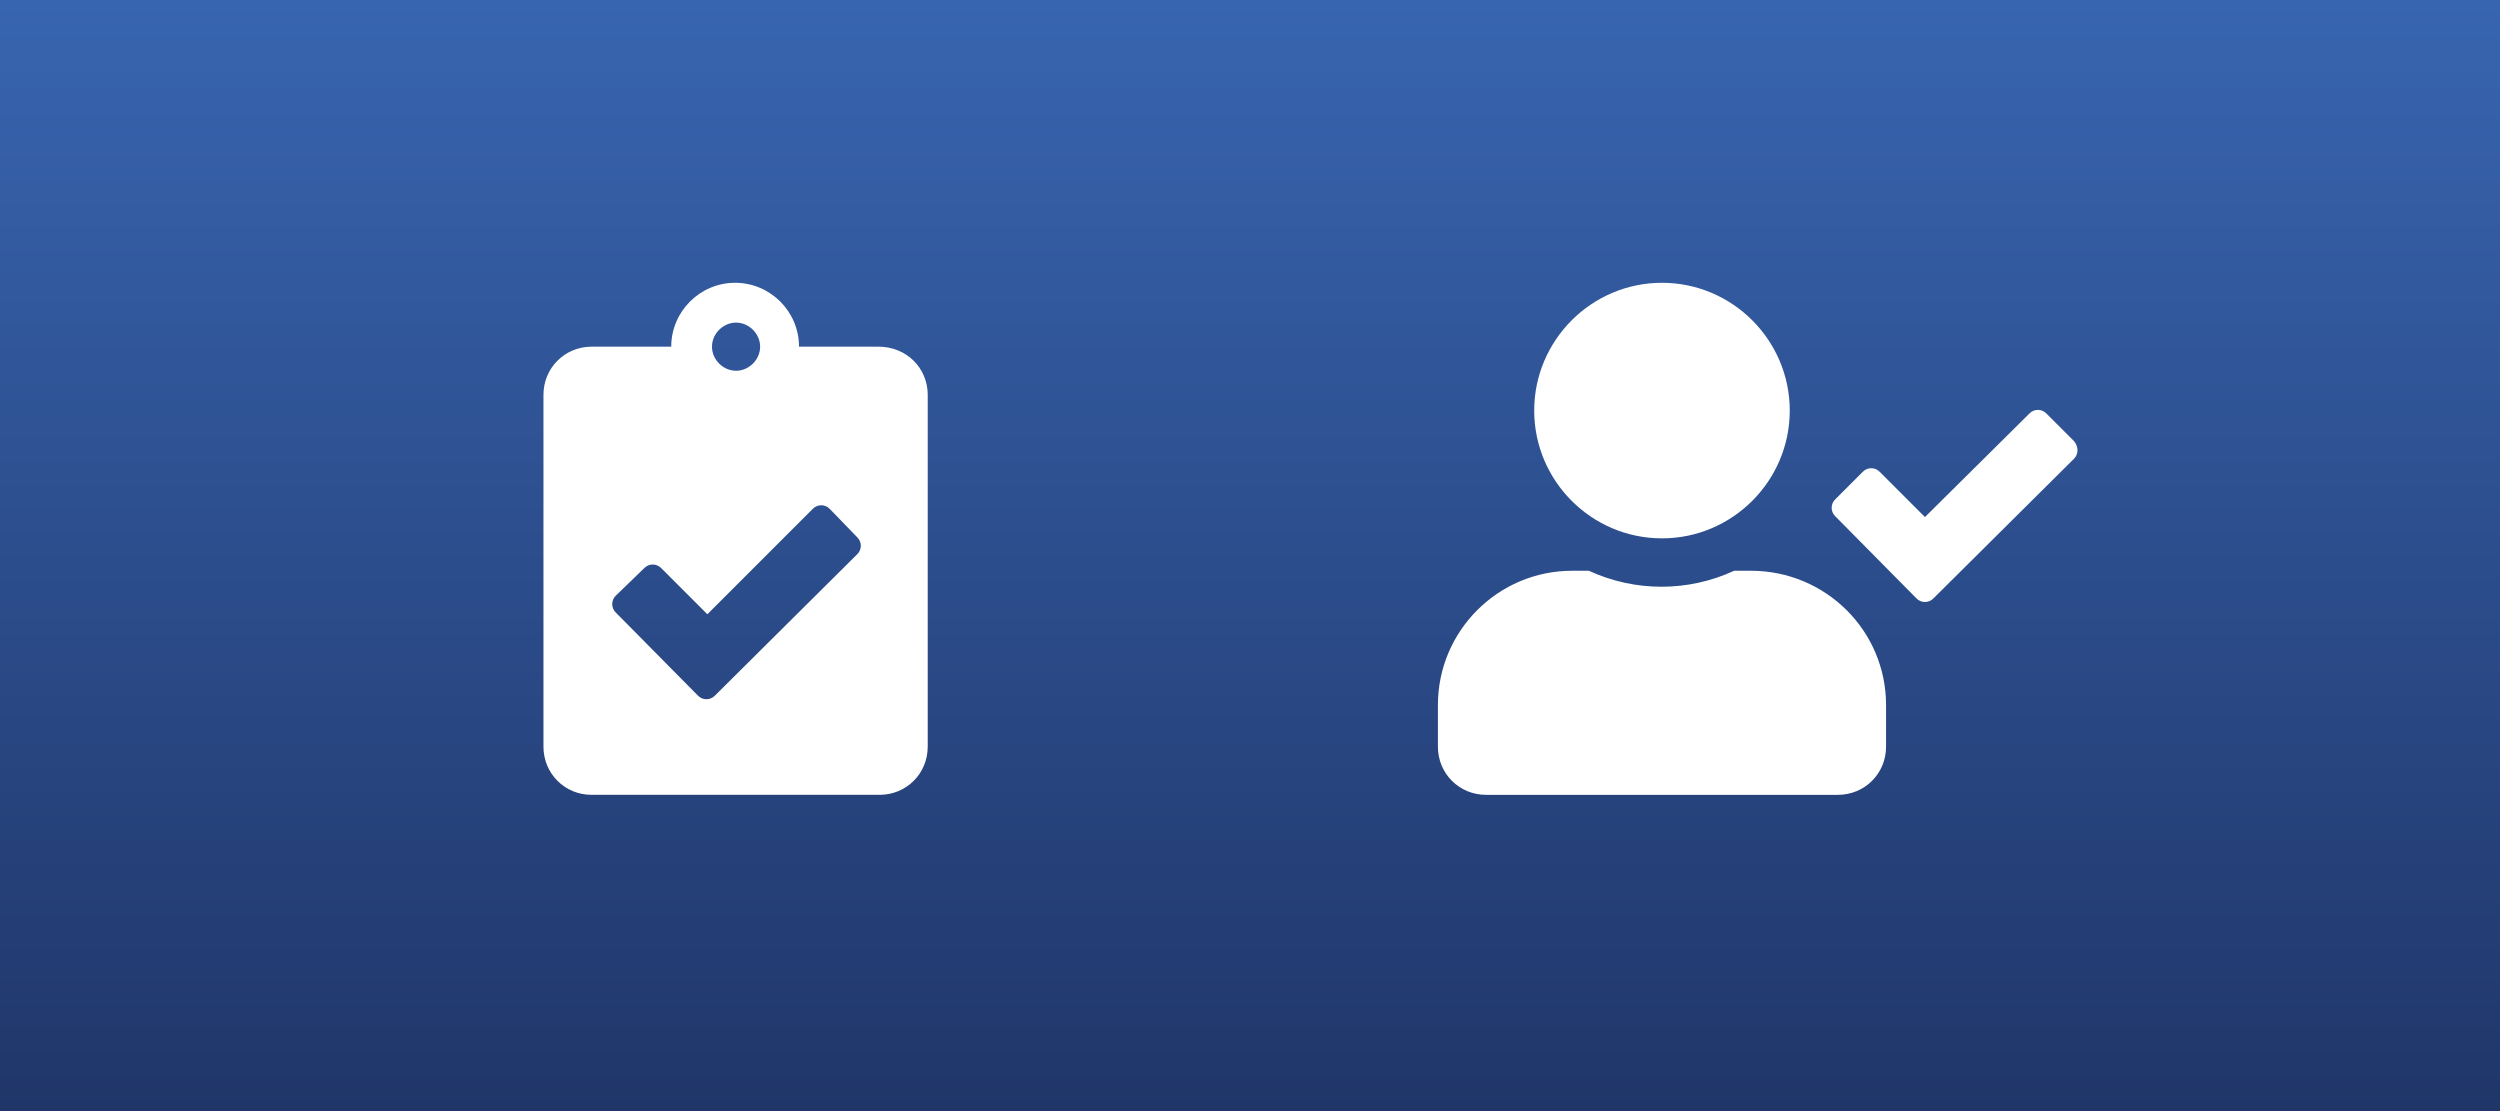
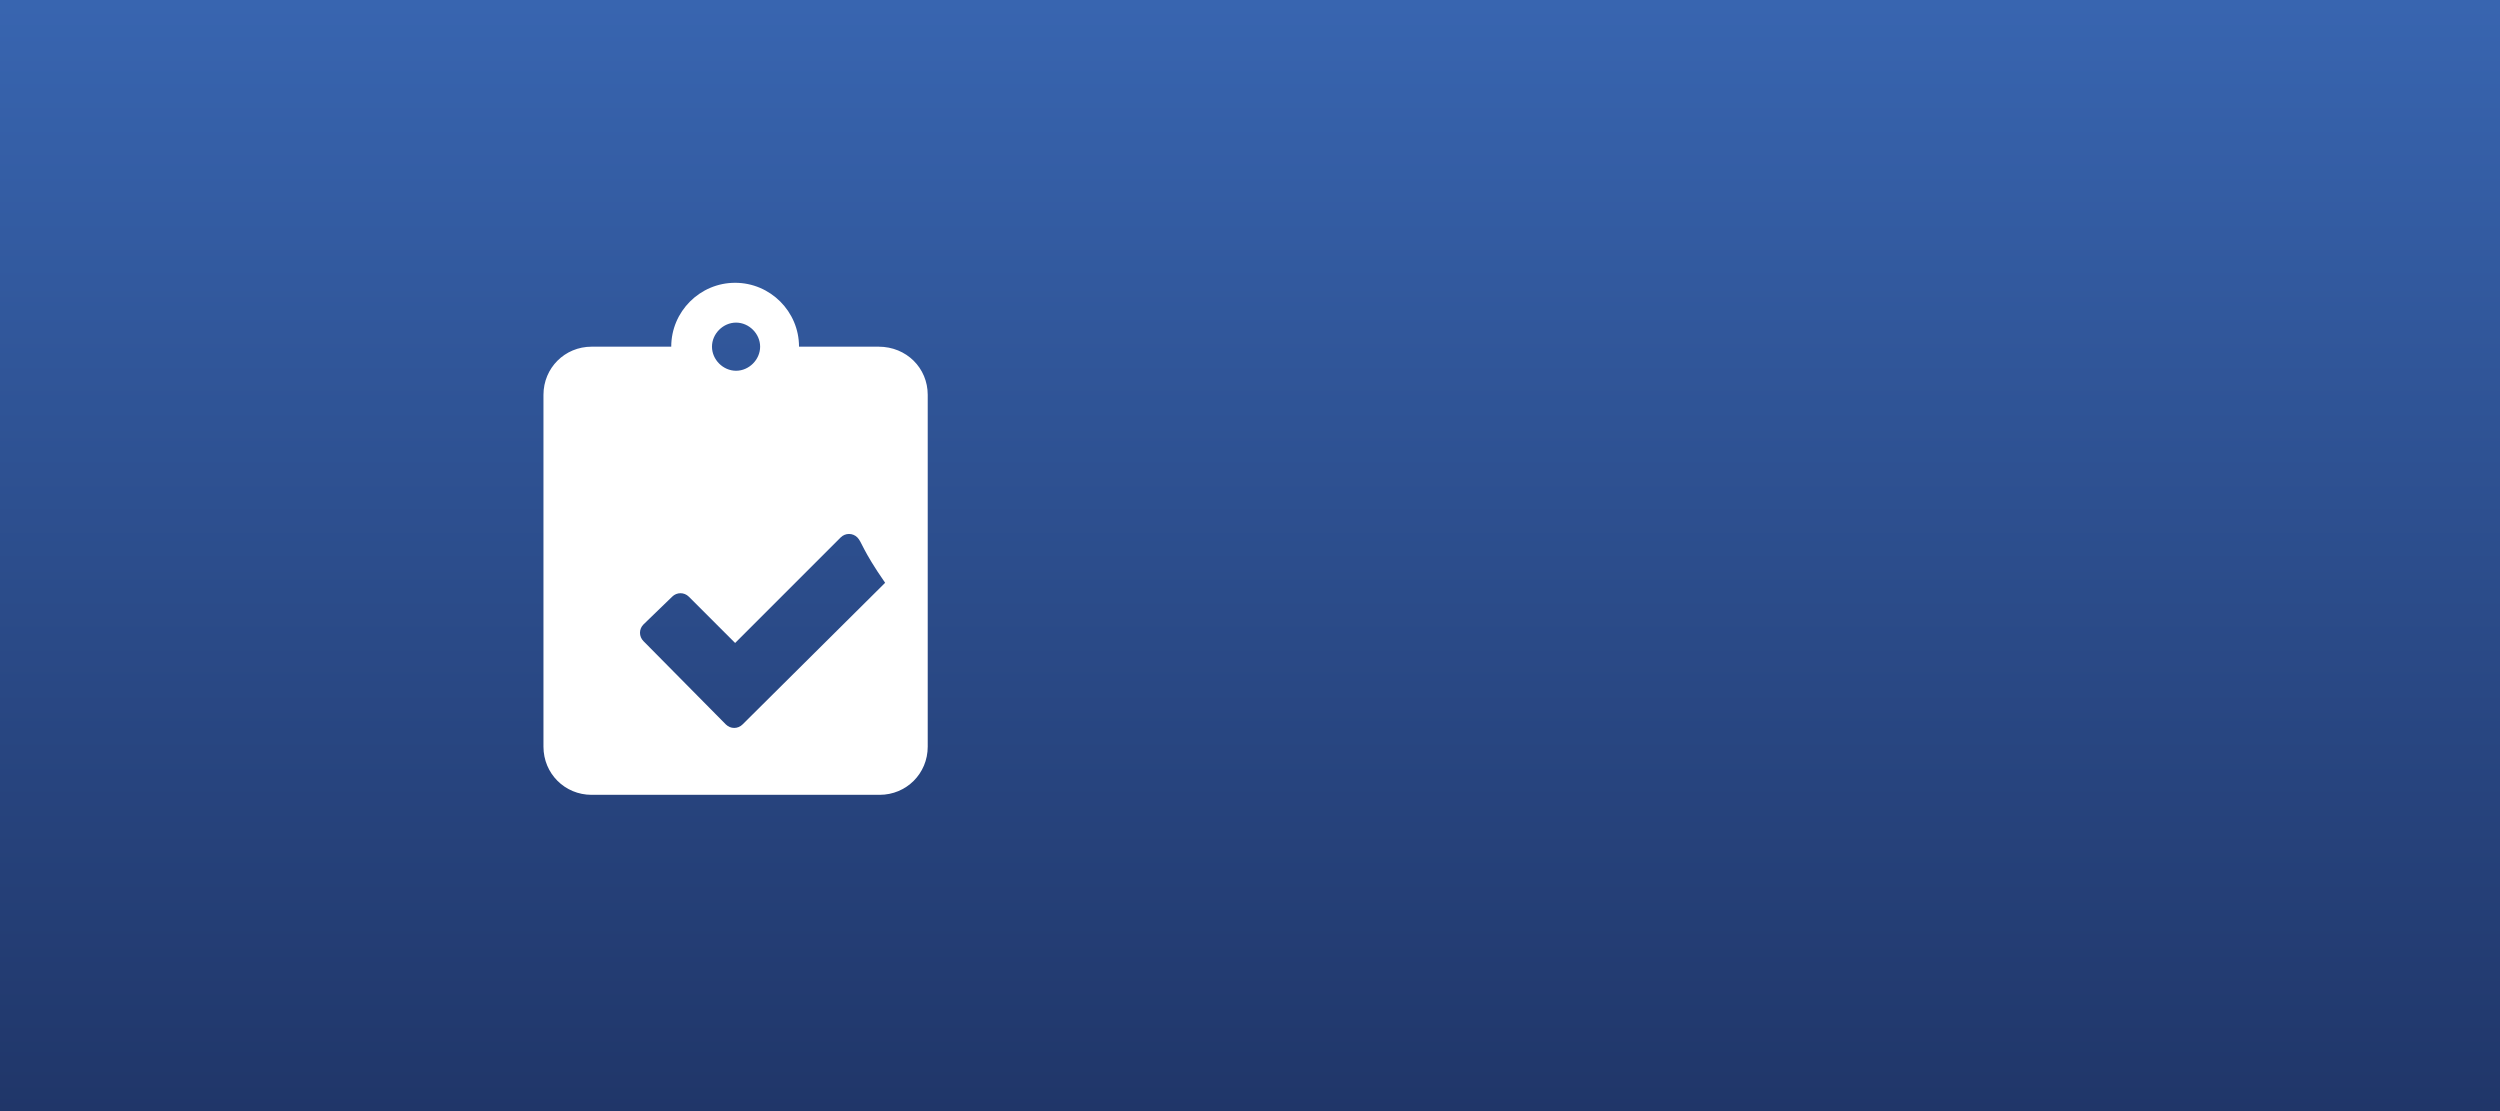
<svg xmlns="http://www.w3.org/2000/svg" version="1.1" id="Layer_1" x="0px" y="0px" viewBox="0 0 270 120" style="enable-background:new 0 0 270 120;" xml:space="preserve">
  <rect x="0" y="0" width="270" height="120" fill="#808080" stroke="none" />
  <style type="text/css">
	.st0{fill:#61C4B3;}
	.st1{fill:url(#Rectangle_9918_00000070808878008645785060000015450028992640764297_);}
	.st2{fill:#FFFFFF;}
</style>
-   <rect id="Rectangle_9919" x="10.3" class="st0" width="249.5" height="120" />
  <linearGradient id="Rectangle_9918_00000181765551751851810280000015226803404898435728_" gradientUnits="userSpaceOnUse" x1="-169.844" y1="453.642" x2="-169.844" y2="452.779" gradientTransform="matrix(289 0 0 -139 49220.023 63056.266)">
    <stop offset="0" style="stop-color:#3865B0" />
    <stop offset="1" style="stop-color:#203669" />
  </linearGradient>
  <rect id="Rectangle_9918" style="fill:url(#Rectangle_9918_00000181765551751851810280000015226803404898435728_);" width="270" height="120" />
  <g id="Group_18747" transform="translate(3047.924 -21014.07)">
    <g id="Group_18141" transform="translate(72.47 53.612)">
-       <path id="Path_3099" class="st2" d="M-3020.2,21003.1v38c0,2.9-2.3,5.2-5.2,5.2h-31.1c-2.9,0-5.2-2.3-5.2-5.2v-38    c0-2.9,2.3-5.2,5.2-5.2h8.6c0-3.8,3.1-6.9,6.9-6.9c3.8,0,6.9,3.1,6.9,6.9h8.6C-3022.5,20997.9-3020.2,21000.2-3020.2,21003.1     M-3027.8,21018.5l-3-3.1c-0.5-0.5-1.3-0.5-1.8,0c0,0,0,0,0,0l-11.4,11.4l-5-5c-0.5-0.5-1.3-0.5-1.8,0c0,0,0,0,0,0l-3.1,3    c-0.5,0.5-0.5,1.3,0,1.8l8.9,9c0.5,0.5,1.3,0.5,1.8,0c0,0,0,0,0,0l15.4-15.3C-3027.3,21019.8-3027.3,21019-3027.8,21018.5     M-3043.5,20997.9c0,1.4,1.2,2.6,2.6,2.6c1.4,0,2.6-1.2,2.6-2.6s-1.2-2.6-2.6-2.6C-3042.3,20995.3-3043.5,20996.5-3043.5,20997.9    C-3043.5,20997.9-3043.5,20997.9-3043.5,20997.9" />
-       <path id="Path_3100" class="st2" d="M-2916.7,21036.6v4.5c0,2.9-2.3,5.2-5.2,5.2h-38c-2.9,0-5.2-2.3-5.2-5.2v-4.5    c0-8,6.5-14.5,14.5-14.5h1.8c5,2.3,10.7,2.3,15.7,0h1.8C-2923.2,21022.1-2916.7,21028.6-2916.7,21036.6 M-2954.7,21004.8    c0-7.6,6.2-13.8,13.8-13.8c7.6,0,13.8,6.2,13.8,13.8c0,7.6-6.2,13.8-13.8,13.8C-2948.5,21018.6-2954.7,21012.4-2954.7,21004.8     M-2896.4,21010l-15.2,15.1c-0.5,0.5-1.3,0.5-1.8,0c0,0,0,0,0,0l-8.8-8.9c-0.5-0.5-0.5-1.3,0-1.8c0,0,0,0,0,0l3-3    c0.5-0.5,1.3-0.5,1.8,0l4.9,4.9l11.3-11.2c0.5-0.5,1.3-0.5,1.8,0c0,0,0,0,0,0l3,3C-2895.9,21008.7-2895.9,21009.5-2896.4,21010" />
+       <path id="Path_3099" class="st2" d="M-3020.2,21003.1v38c0,2.9-2.3,5.2-5.2,5.2h-31.1c-2.9,0-5.2-2.3-5.2-5.2v-38    c0-2.9,2.3-5.2,5.2-5.2h8.6c0-3.8,3.1-6.9,6.9-6.9c3.8,0,6.9,3.1,6.9,6.9h8.6C-3022.5,20997.9-3020.2,21000.2-3020.2,21003.1     M-3027.8,21018.5c-0.5-0.5-1.3-0.5-1.8,0c0,0,0,0,0,0l-11.4,11.4l-5-5c-0.5-0.5-1.3-0.5-1.8,0c0,0,0,0,0,0l-3.1,3    c-0.5,0.5-0.5,1.3,0,1.8l8.9,9c0.5,0.5,1.3,0.5,1.8,0c0,0,0,0,0,0l15.4-15.3C-3027.3,21019.8-3027.3,21019-3027.8,21018.5     M-3043.5,20997.9c0,1.4,1.2,2.6,2.6,2.6c1.4,0,2.6-1.2,2.6-2.6s-1.2-2.6-2.6-2.6C-3042.3,20995.3-3043.5,20996.5-3043.5,20997.9    C-3043.5,20997.9-3043.5,20997.9-3043.5,20997.9" />
    </g>
  </g>
</svg>